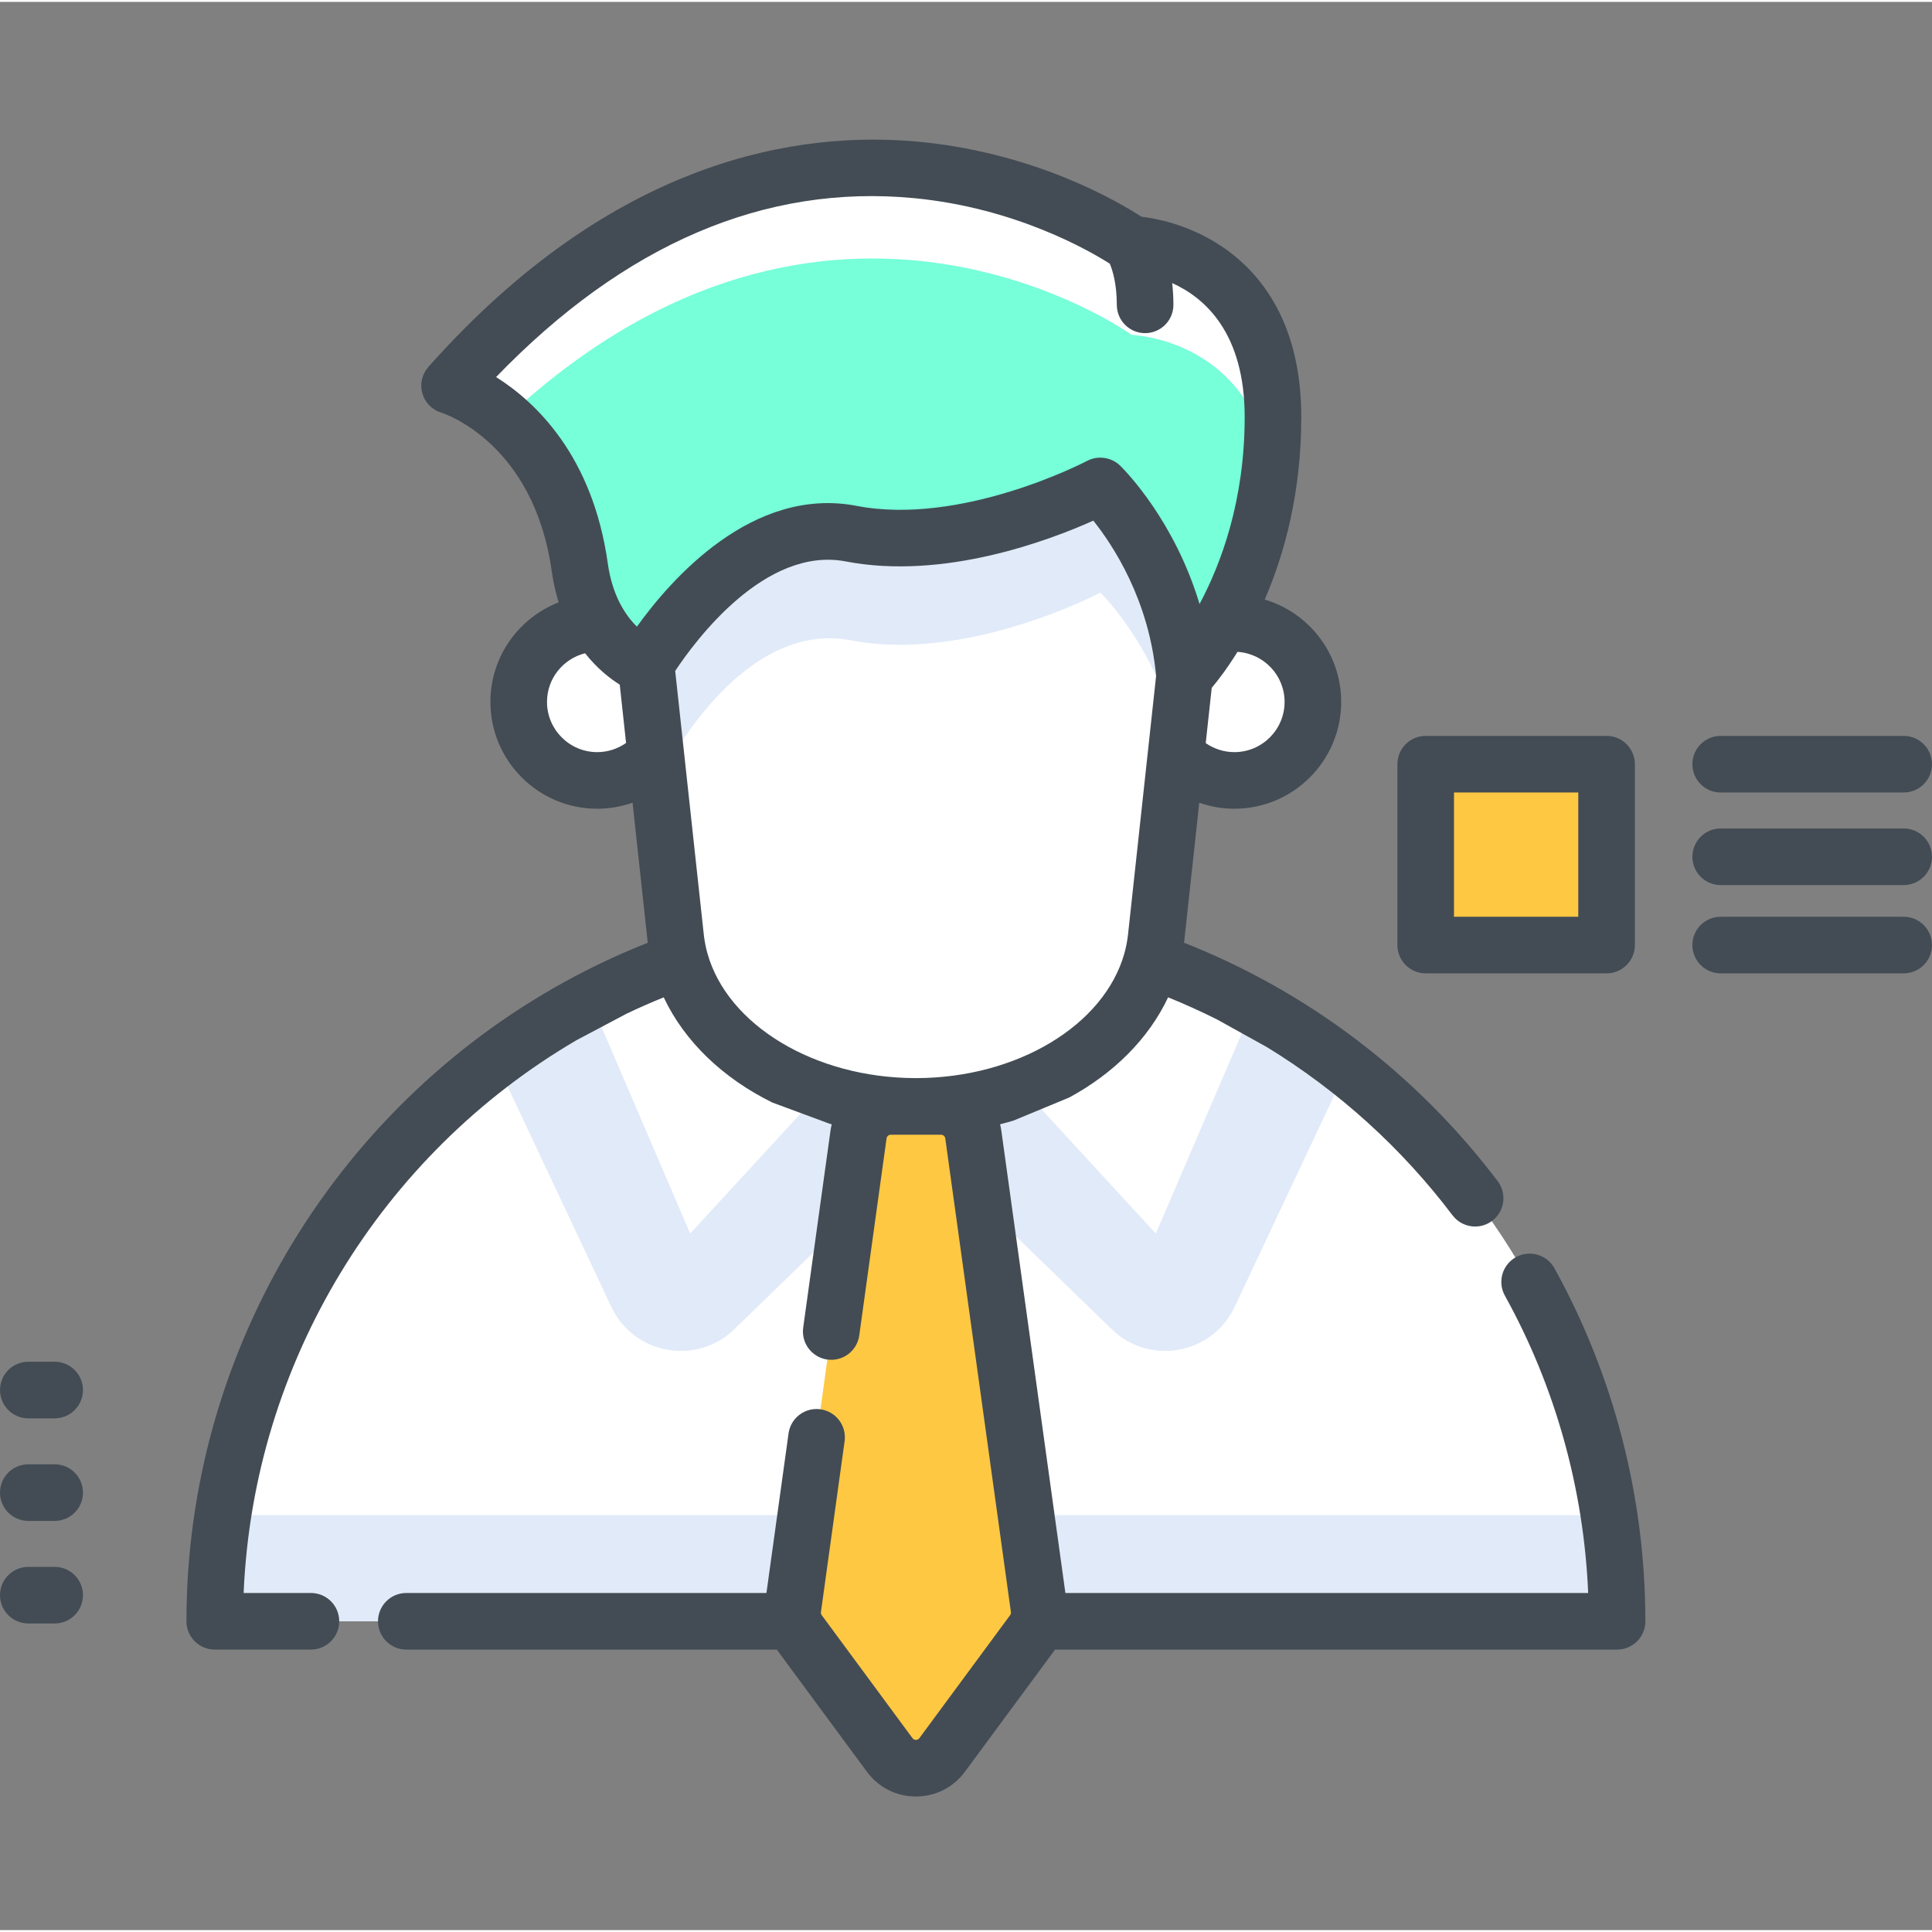
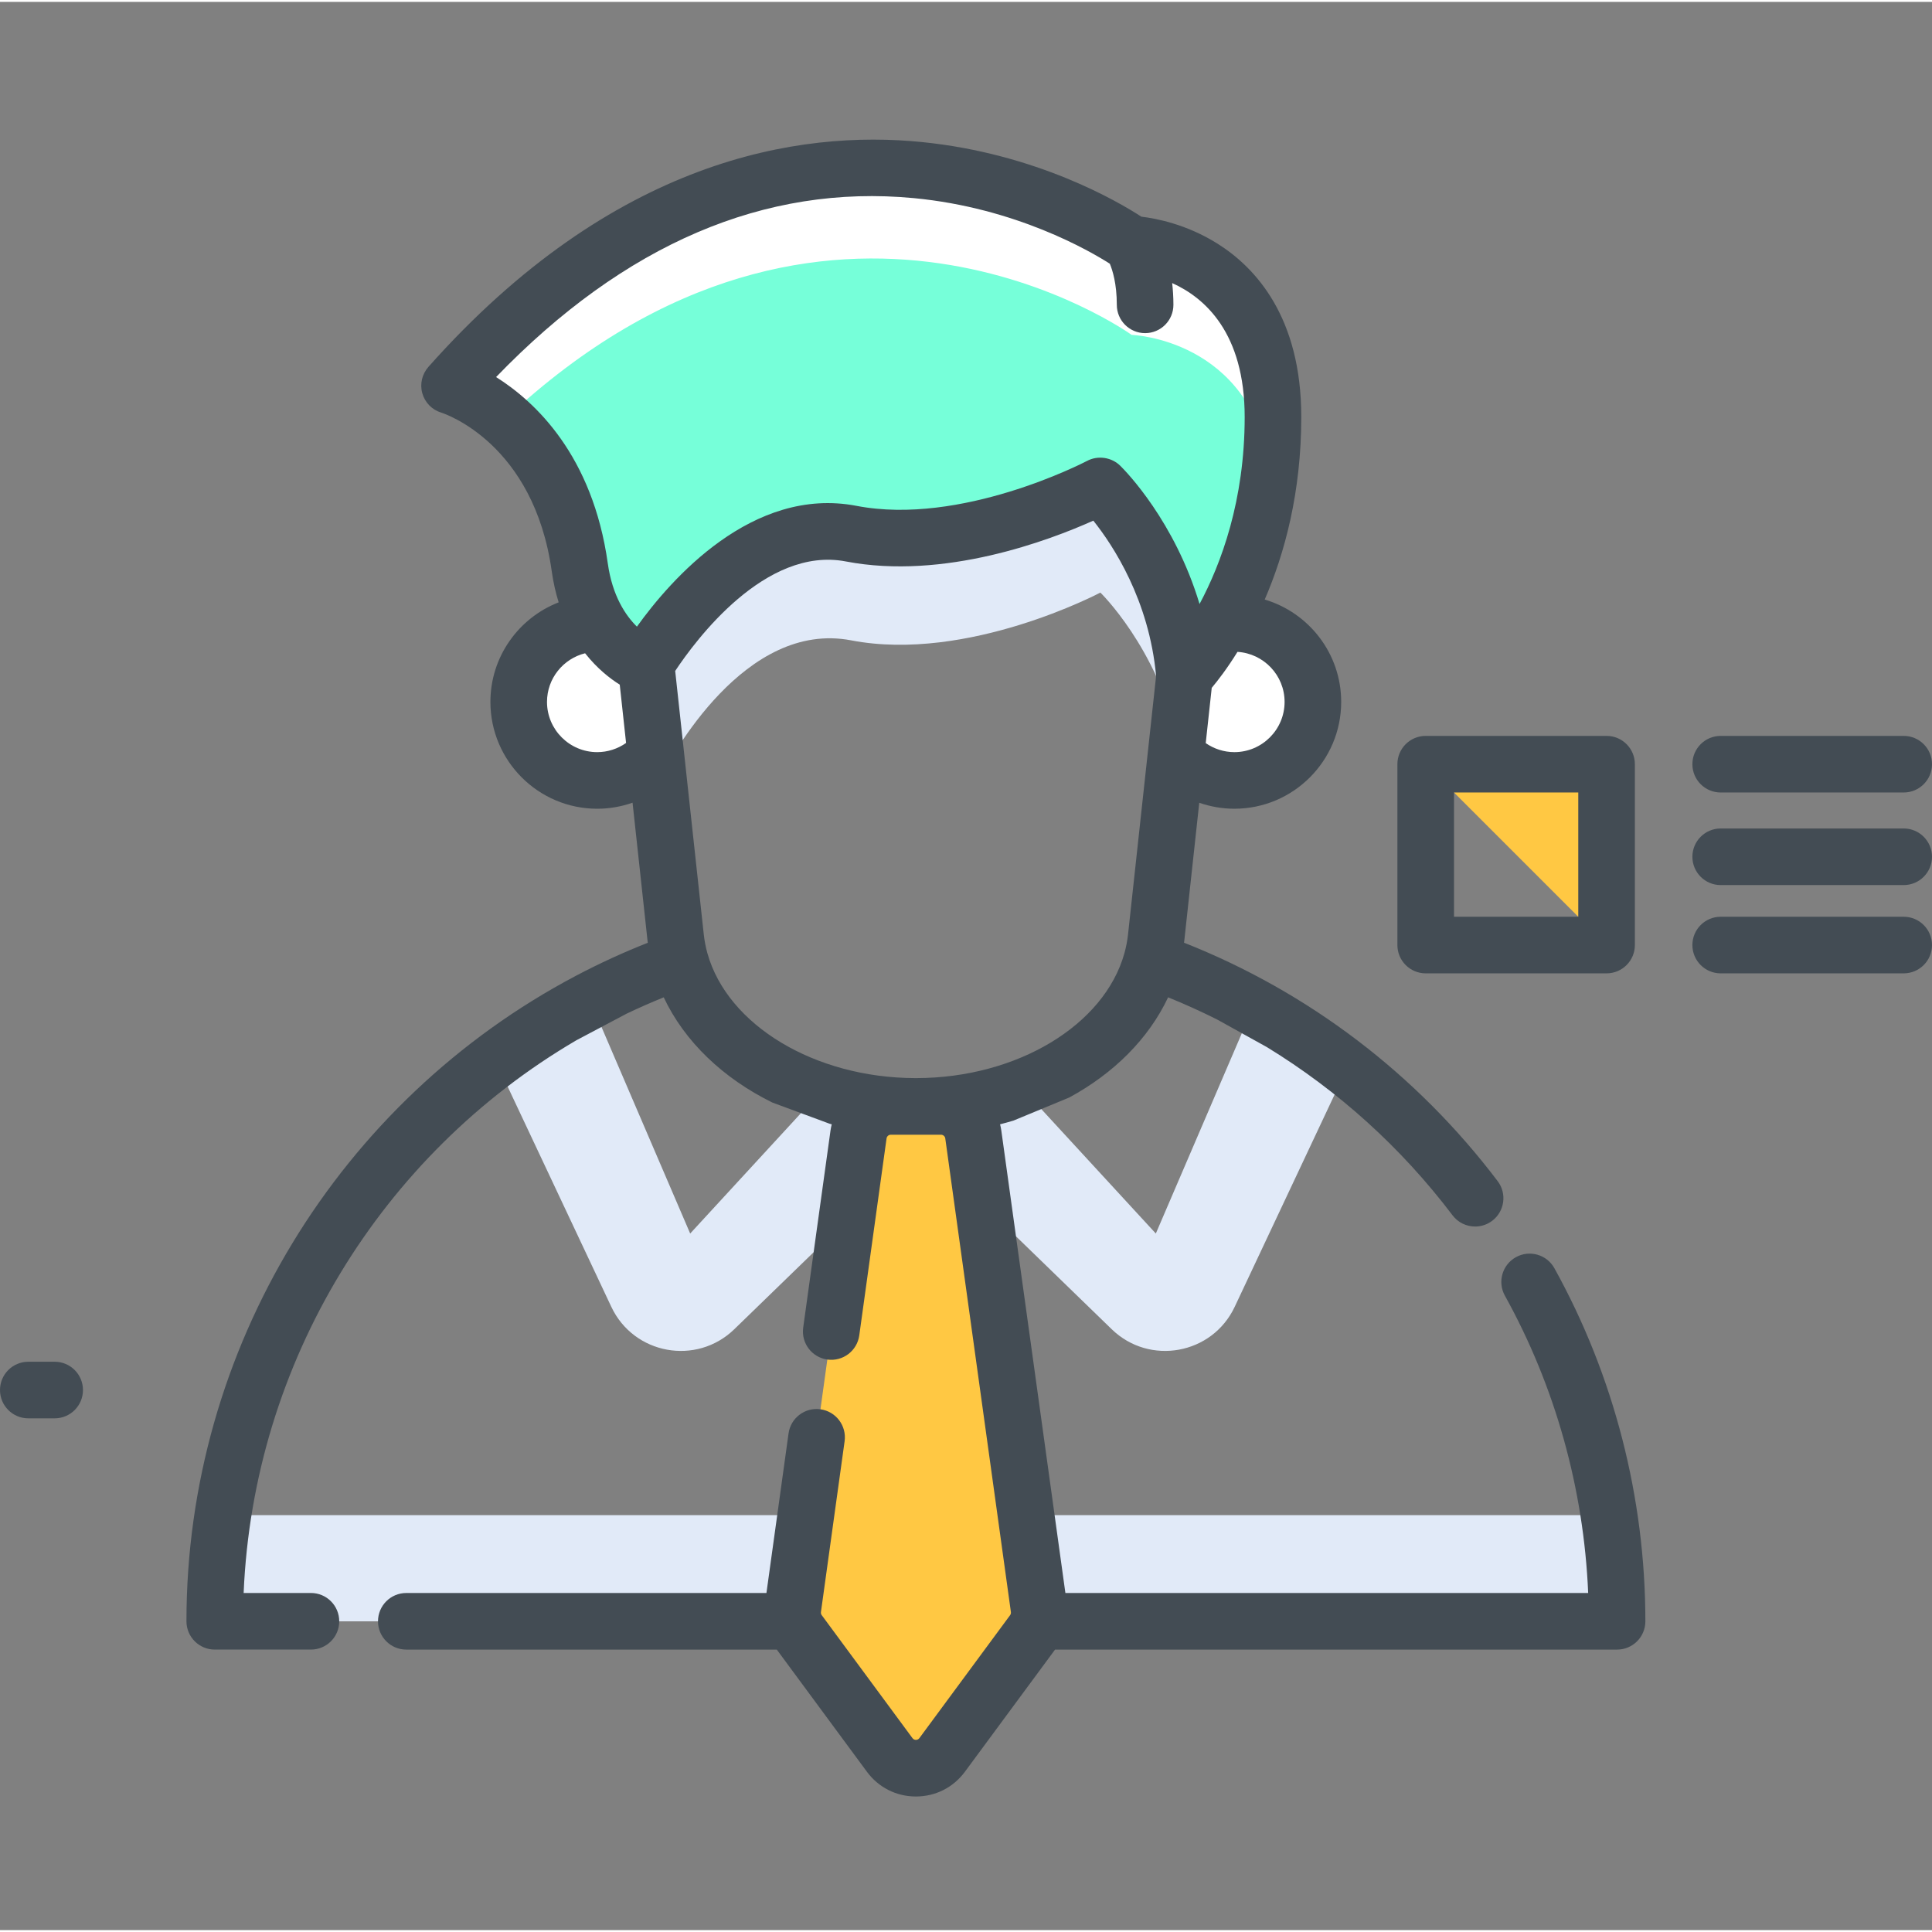
<svg xmlns="http://www.w3.org/2000/svg" height="512pt" viewBox="0 -36 512 511" width="512pt">
  <rect x="0" y="-36" width="512" height="511" fill="#808080" stroke="none" />
  <path d="m347.93 149.516c0 11.496-9.316 20.812-20.812 20.812-11.492 0-20.809-9.316-20.809-20.812 0-11.492 9.316-20.809 20.809-20.809 11.496 0 20.812 9.316 20.812 20.809zm0 0" fill="#fff" />
  <path d="m179.078 149.516c0 11.496-9.316 20.812-20.809 20.812-11.492 0-20.809-9.316-20.809-20.812 0-11.492 9.316-20.809 20.809-20.809 11.492 0 20.809 9.316 20.809 20.809zm0 0" fill="#fff" />
-   <path d="m428.539 393.164h-371.629c0-9.562.719-18.961 2.121-28.129 7.457-49.152 34.18-91.973 72.219-120.543 6.352-4.77 13.012-9.148 19.949-13.078 1.699-.973 3.43-1.922 5.16-2.82 25.801-13.582 55.18-21.25 86.371-21.25 30.379 0 59.059 7.281 84.391 20.219 1.68.871 3.359 1.75 5.027 2.672 8.723 4.801 17.012 10.27 24.812 16.367 36.57 28.543 62.18 70.473 69.461 118.434 1.398 9.168 2.117 18.566 2.117 28.129zm0 0" fill="#fff" />
  <path d="m428.539 393.164h-371.629c0-9.562.719-18.961 2.121-28.129h367.391c1.398 9.168 2.117 18.566 2.117 28.129zm0 0" fill="#e1eaf8" />
  <path d="m356.961 246.605-29.75 63.211c-5.945 12.641-22.57 15.672-32.594 5.945l-50.012-48.527-50.012 48.527c-10.023 9.727-26.648 6.695-32.59-5.945l-30.75-65.328c6.348-4.77 13.008-9.145 19.949-13.078 1.703-.965 3.426-1.914 5.164-2.82l26.539 61.809 32.984-35.84h57.434l32.984 35.84 25.84-60.168c8.723 4.805 17.012 10.273 24.812 16.375zm0 0" fill="#e1eaf8" />
-   <path d="m314.855 134.082-1.914 17.562-.832 7.684-5.707 52.605c-2.746 25.305-30.43 44.77-63.676 44.77-33.246 0-60.926-19.465-63.676-44.77l-4.492-41.512-2.309-21.262c-.023 0-.023 0-.023 0l-1.629-15.078c-3.082-28.441 26.312-52.828 63.676-52.828h16.895c37.375 0 66.77 24.387 63.688 52.828zm0 0" fill="#fff" />
  <path d="m314.855 134.082-1.914 17.562-.832 7.684c-5.59-24.352-20.5-38.789-20.5-38.789s-35.113 18.609-66.027 12.664c-28.109-5.41-47.707 30.629-51.023 37.219l-2.309-21.262c-.023 0-.023 0-.023 0l-1.629-15.078c-3.078-28.441 26.312-52.828 63.676-52.828h16.898c37.371 0 66.766 24.387 63.684 52.828zm0 0" fill="#e1eaf8" />
  <path d="m257.938 264.16c-.594-4.27-4.242-7.449-8.555-7.449h-13.316c-4.309 0-7.957 3.18-8.551 7.449l-17.387 125.516c-.312 2.23.266 4.496 1.602 6.312l24.047 32.59c3.453 4.676 10.445 4.676 13.895 0l24.047-32.59c1.34-1.816 1.914-4.078 1.605-6.312zm0 0" fill="#ffc843" />
  <path d="m170.883 140.004s23.781-41.023 54.695-35.078c30.918 5.945 66.031-12.66 66.031-12.66s19.688 19.07 22.312 50.348c0 0 23.43-24.012 23.43-68.602 0-44.59-37.453-45.781-37.453-45.781s-89.852-64.805-180.742 37.457c0 0 28.949 8.707 34.484 48.16 2.922 20.824 17.242 26.156 17.242 26.156zm0 0" fill="#76ffd9" />
  <path d="m337.352 74.012c0 4.793-.273 9.344-.758 13.66-5.281-34.422-36.695-35.422-36.695-35.422s-80.406-57.992-166.031 22.309c-7.754-6.777-14.711-8.871-14.711-8.871 90.895-102.262 180.742-37.457 180.742-37.457s37.453 1.191 37.453 45.781zm0 0" fill="#fff" />
-   <path d="m377.824 166.02h47.934v47.93h-47.934zm0 0" fill="#ffc843" />
+   <path d="m377.824 166.02h47.934v47.93zm0 0" fill="#ffc843" />
  <g fill="#434c54">
-     <path d="m14.488 378.738h-6.988c-4.141 0-7.5 3.359-7.5 7.5 0 4.145 3.359 7.5 7.5 7.5h6.988c4.145 0 7.5-3.355 7.5-7.5 0-4.141-3.355-7.5-7.5-7.5zm0 0" />
-     <path d="m14.488 351.555h-6.988c-4.141 0-7.5 3.359-7.5 7.5 0 4.145 3.359 7.5 7.5 7.5h6.988c4.145 0 7.5-3.355 7.5-7.5 0-4.141-3.355-7.5-7.5-7.5zm0 0" />
    <path d="m14.488 324.375h-6.988c-4.141 0-7.5 3.355-7.5 7.5 0 4.141 3.359 7.5 7.5 7.5h6.988c4.145 0 7.5-3.359 7.5-7.5 0-4.145-3.355-7.5-7.5-7.5zm0 0" />
    <path d="m411.93 299.59c-2.008-3.625-6.574-4.934-10.195-2.926-3.625 2.008-4.934 6.574-2.926 10.195 13.34 24.066 20.91 51.16 22.074 78.797h-138.543l-16.977-122.523c-.078-.574-.195-1.129-.332-1.68 1.199-.305 2.379-.633 3.547-.984l14.766-6.109c11.793-6.387 21.035-15.559 26.219-26.555 4.418 1.785 8.746 3.754 12.988 5.875l13.18 7.312c18.918 11.57 35.605 26.617 49.211 44.582 1.473 1.945 3.715 2.969 5.984 2.969 1.578 0 3.168-.496 4.523-1.52 3.301-2.5 3.949-7.207 1.449-10.508-21.535-28.434-50.172-50.176-83.117-63.188.023-.195.055-.391.074-.582l3.961-36.504c2.965 1.031 6.105 1.582 9.305 1.582 15.609 0 28.309-12.699 28.309-28.309 0-12.812-8.562-23.652-20.266-27.129 5.211-12.055 9.688-28.25 9.688-48.375 0-26.465-12.094-39.602-22.242-45.965-8.18-5.129-16.223-6.66-20.133-7.121-6.223-4.043-27.812-16.711-58.113-19.773-32.598-3.297-81.758 4.363-130.812 59.555-1.699 1.914-2.336 4.555-1.637 7.016.699 2.465 2.578 4.395 5.027 5.129 1 .32 24.523 8.176 29.273 42.035.422 3.004 1.055 5.742 1.836 8.242-10.574 4.109-18.09 14.383-18.09 26.387 0 15.609 12.699 28.309 28.309 28.309 3.223 0 6.383-.559 9.363-1.605l3.961 36.527c.023.199.055.398.078.594-6.453 2.551-12.723 5.426-18.781 8.609-.09.047-.18.094-.27.145-62.676 33.062-103.211 98.773-103.211 171.062 0 4.141 3.359 7.5 7.5 7.5h25.488c4.145 0 7.5-3.359 7.5-7.5 0-4.145-3.355-7.5-7.5-7.5h-17.832c2.578-61.039 36.402-116.156 88.176-146.473l13.301-7.043c3.227-1.539 6.508-2.984 9.848-4.336 5.555 11.781 15.77 21.461 28.781 27.875l15.203 5.629c.184.051.363.098.547.145-.137.551-.258 1.105-.336 1.68l-7.23 52.199c-.57 4.105 2.297 7.891 6.398 8.461 4.113.57 7.891-2.297 8.461-6.402l7.23-52.199c.078-.559.559-.98 1.121-.98h6.461c.066 0 .133.004.203.004.066 0 .137-.004.203-.004h6.449c.562 0 1.047.422 1.125.977l17.391 125.52c.02.145.008.289-.027.43v.008c-.035.141-.098.27-.184.391l-24.047 32.59c-.449.609-1.375.613-1.824 0l-24.047-32.59c-.18-.238-.254-.535-.211-.828l6.273-45.277c.566-4.105-2.297-7.891-6.402-8.461-4.105-.57-7.891 2.297-8.457 6.402l-5.859 42.285h-95.441c-4.145 0-7.5 3.359-7.5 7.5s3.355 7.5 7.5 7.5h98.184l23.887 32.375c3.074 4.168 7.809 6.555 12.984 6.555 5.176 0 9.91-2.391 12.98-6.555l23.891-32.375h148.941c4.145 0 7.5-3.359 7.5-7.5 0-32.754-8.336-65.109-24.109-93.566zm-71.5-150.078c0 7.34-5.969 13.312-13.309 13.312-2.734 0-5.379-.855-7.59-2.391l1.59-14.645c1.598-1.902 4.066-5.086 6.824-9.535 6.957.434 12.484 6.207 12.484 13.258zm-182.16 13.312c-7.34 0-13.309-5.973-13.309-13.309 0-6.227 4.305-11.449 10.094-12.891 3.207 4.066 6.625 6.715 9.184 8.316l1.676 15.453c-2.219 1.562-4.883 2.43-7.645 2.43zm10.52-33.254c-3-2.957-6.512-8.141-7.719-16.766-4.012-28.586-19.191-42.828-29.602-49.379 34.008-35.23 71.215-51.176 110.711-47.418 27.051 2.578 46.699 14.039 51.934 17.383.707 1.695 1.852 5.285 1.852 10.895 0 4.141 3.355 7.5 7.5 7.5 4.141 0 7.5-3.359 7.5-7.5 0-2.086-.129-3.996-.328-5.766 8.641 3.887 19.215 13.191 19.215 35.492 0 22.125-6.238 38.859-11.961 49.562-6.562-21.867-19.426-35.07-20.945-36.574-2.297-2.332-6.012-2.891-8.895-1.336-1.047.547-33.375 17.223-61.055 11.898-27.605-5.309-49.277 19.562-58.207 32.008zm74.152 119.641h-.422c-26.574-.074-49.707-13.973-55.051-33.09-.457-1.648-.781-3.328-.961-4.996l-5.273-48.605c-.012-.102-.016-.199-.031-.301l-2.27-20.91c5.367-8.102 23.883-33.125 45.23-29.016 26.047 5.004 54.051-5.641 65.578-10.816 5.195 6.5 14.777 20.992 16.641 41.141l-7.438 68.5c-.184 1.684-.508 3.359-.957 4.984-5.332 19.137-28.461 33.035-55.047 33.109zm0 0" />
    <path d="m377.824 221.449h47.934c4.141 0 7.5-3.359 7.5-7.5v-47.93c0-4.145-3.359-7.5-7.5-7.5h-47.934c-4.141 0-7.5 3.355-7.5 7.5v47.93c0 4.141 3.359 7.5 7.5 7.5zm7.5-47.93h32.934v32.93h-32.934zm0 0" />
    <path d="m456 173.52h48.5c4.141 0 7.5-3.359 7.5-7.5 0-4.145-3.359-7.5-7.5-7.5h-48.5c-4.145 0-7.5 3.355-7.5 7.5 0 4.141 3.355 7.5 7.5 7.5zm0 0" />
    <path d="m504.5 183.055h-48.5c-4.145 0-7.5 3.359-7.5 7.5 0 4.141 3.355 7.5 7.5 7.5h48.5c4.141 0 7.5-3.359 7.5-7.5 0-4.141-3.359-7.5-7.5-7.5zm0 0" />
    <path d="m504.5 206.449h-48.5c-4.145 0-7.5 3.359-7.5 7.5s3.355 7.5 7.5 7.5h48.5c4.141 0 7.5-3.359 7.5-7.5s-3.359-7.5-7.5-7.5zm0 0" />
  </g>
</svg>